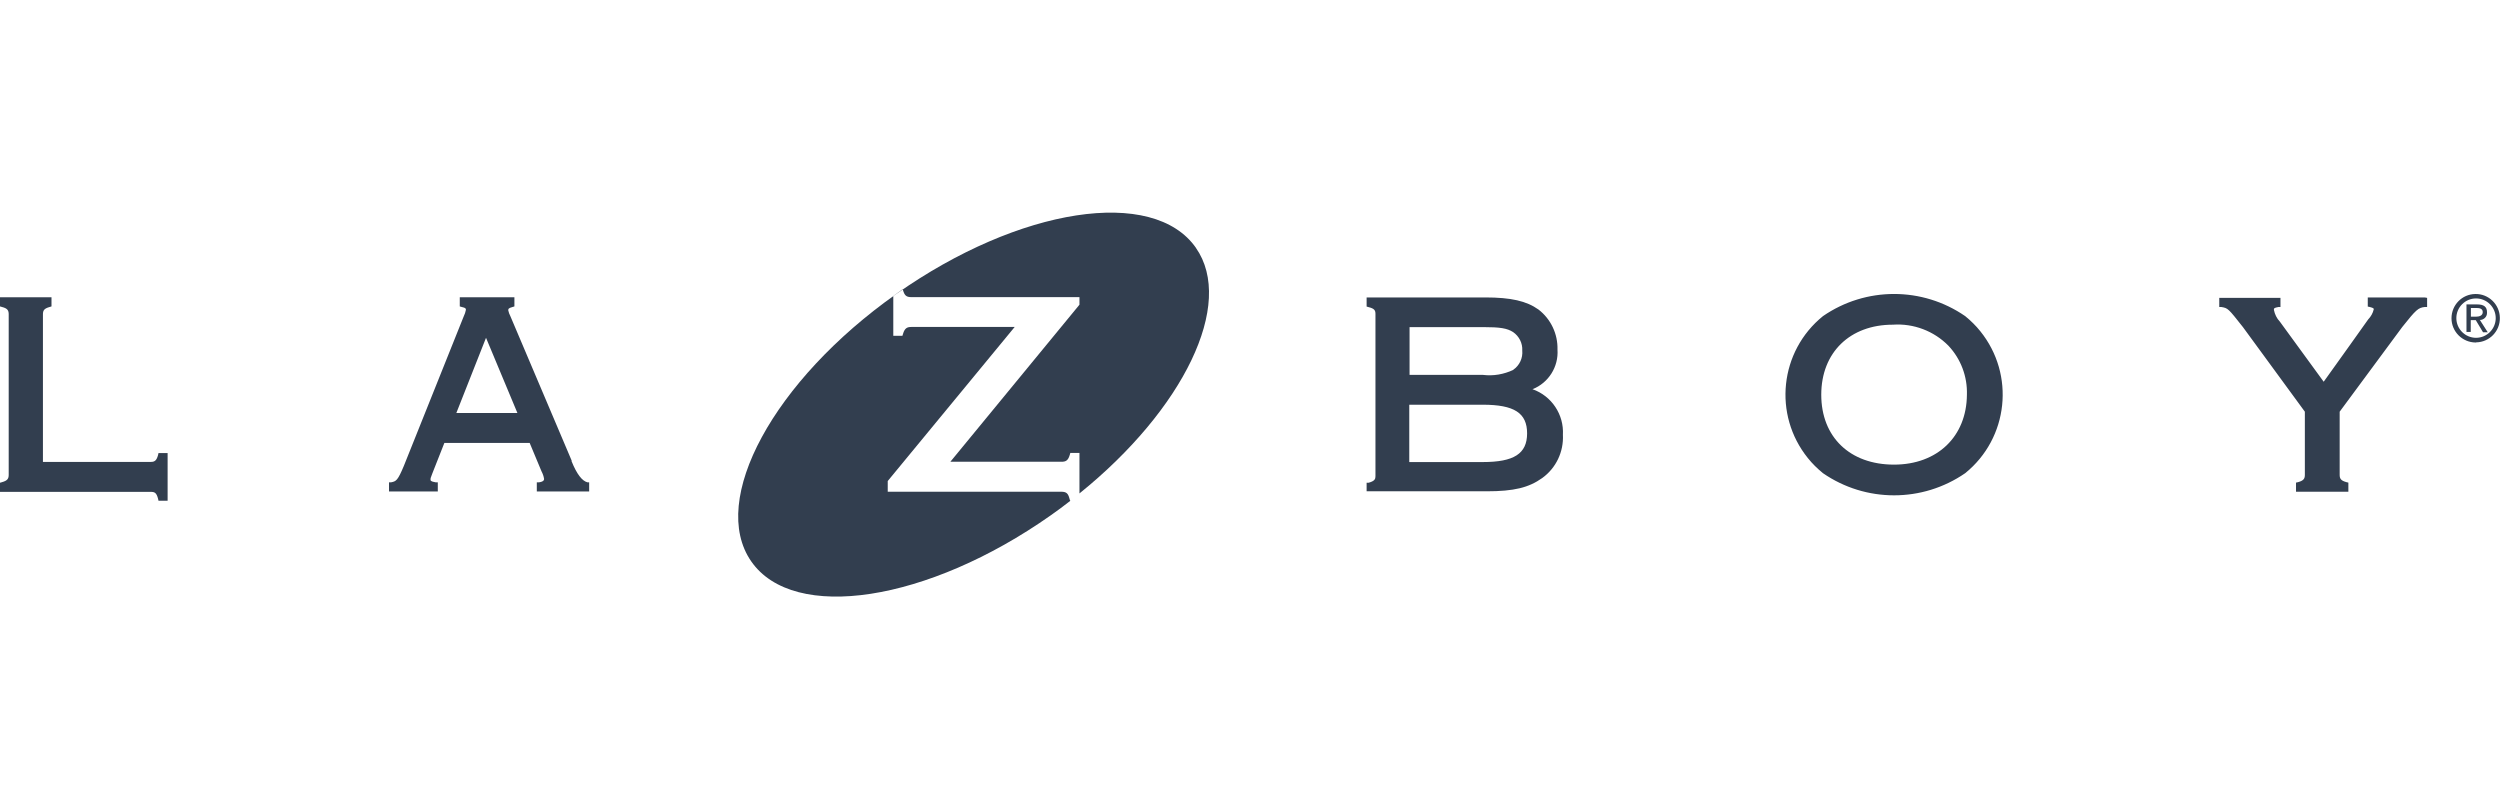
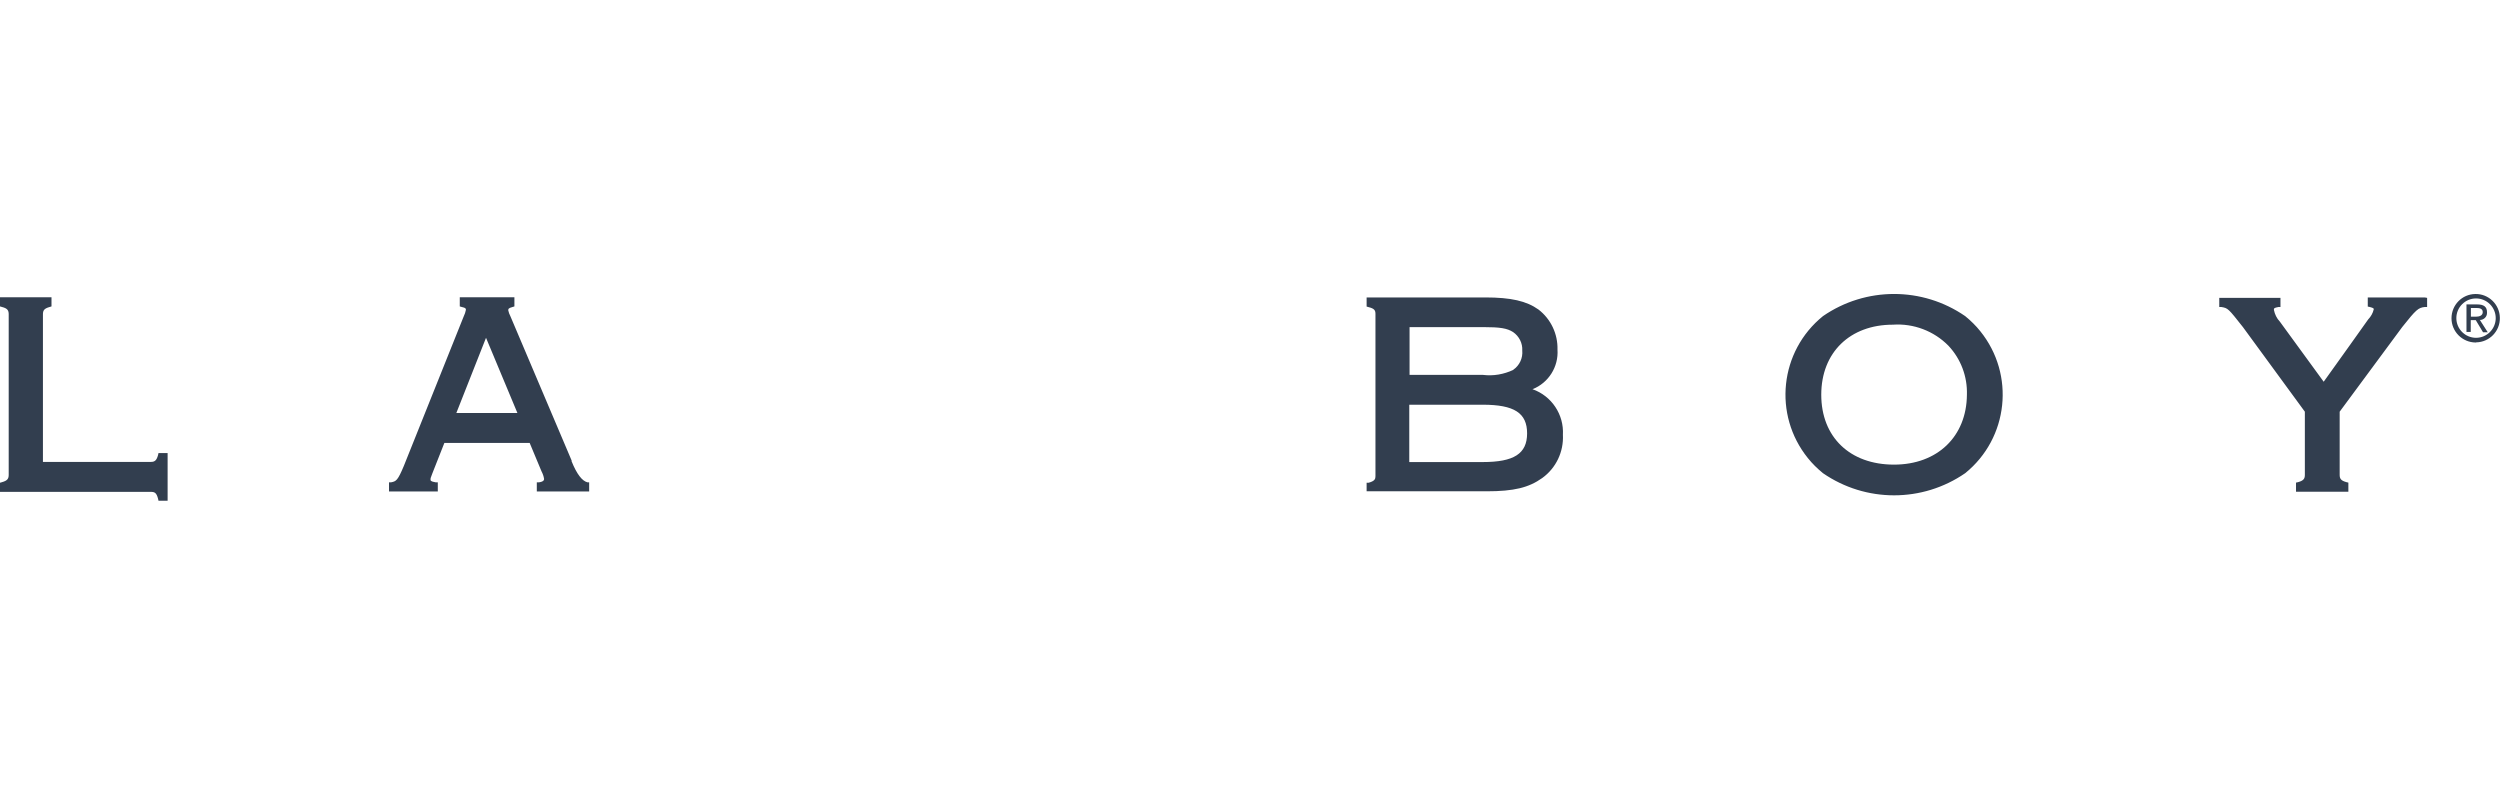
<svg xmlns="http://www.w3.org/2000/svg" viewBox="0 0 175.25 56.73">
  <path d="m59.26 0h56.73v56.73h-56.73z" fill="none" />
  <g fill="#323e4f">
    <path d="m172.19 22.3c0-.76.62-1.38 1.38-1.38s1.38.62 1.38 1.38c0 .76-.62 1.38-1.38 1.38s-1.38-.62-1.38-1.38zm1.38 1.7c.94-.01 1.69-.79 1.67-1.72-.01-.94-.79-1.69-1.72-1.67-.93.01-1.67.77-1.67 1.7s.75 1.69 1.69 1.7h.04zm-.36-1.56h.34l.51.85h.33l-.55-.86c.28 0 .51-.23.5-.51 0 0 0-.02 0-.03 0-.39-.23-.55-.69-.55h-.75v1.93h.3v-.82zm0-.25v-.6h.41c.21 0 .42.05.42.29s-.23.32-.48.32h-.35zm-162.13 9.71c-.11.41-.26.48-.51.48h-7.56v-10.34c0-.27.07-.41.47-.52l.13-.04v-.64h-3.61v.64l.14.04c.4.1.47.25.47.52v11.24c0 .26-.07.41-.47.52l-.14.04v.64h10.57c.27 0 .4.06.51.48l.03.14h.64v-3.34h-.64zm28.99.44v-.06l-4.29-10.11c-.07-.13-.12-.27-.15-.41 0-.1 0-.16.3-.24l.13-.04v-.64h-3.83v.64l.14.04c.29.06.29.12.29.2-.03.16-.08.31-.15.45l-4.2 10.49c-.43 1.03-.54 1.08-.89 1.15h-.15v.64h3.42v-.64h-.15c-.36-.06-.36-.12-.36-.2s0-.1.13-.43l.84-2.13h5.98l.83 1.99c.09.17.15.34.18.53 0 .05 0 .19-.35.24h-.16v.64h3.67v-.64h-.12q-.57-.14-1.11-1.47zm-3.8-3.39h-4.28c.17-.42 1.81-4.59 2.08-5.27z" />
-     <path d="m83.84 17.38c-2.99-4.3-12.39-2.85-21 3.22s-13.16 14.46-10.18 18.75c2.98 4.3 12.38 2.84 20.99-3.22.48-.34.95-.68 1.4-1.04h-.04l-.04-.14c-.1-.38-.23-.48-.59-.48h-12.15v-.75l8.9-10.8h-7.24c-.3 0-.47.08-.59.49l-.04.13h-.64v-2.79l.23-.17.45-.32v.08c.11.38.24.49.59.49h11.78v.53l-9.05 11.01h7.78c.3 0 .47-.07.59-.48l.04-.14h.64v2.84c7.28-5.87 10.92-13.28 8.16-17.22z" />
    <path d="m107.44 27.28c1.12-.45 1.82-1.57 1.74-2.77.03-1.09-.46-2.14-1.33-2.81-.84-.6-1.93-.85-3.74-.85h-8.31v.64l.14.04c.41.1.48.23.48.48v11.37c0 .19-.04.34-.48.46h-.14v.6h8.41c1.93 0 2.96-.26 3.9-.93.97-.7 1.51-1.84 1.45-3.03.08-1.42-.79-2.73-2.14-3.2zm-8.65 1.09h5.15c2.21 0 3.11.58 3.11 2.01s-.93 2.01-3.11 2.01h-5.15v-4.01zm7.29-2.44c-.66.31-1.39.44-2.12.35h-5.15v-3.35h5.15c1.2 0 1.69.08 2.11.35.42.29.67.78.64 1.29.05.53-.19 1.05-.63 1.35zm31.68-3.77c-3-2.07-6.97-2.07-9.97 0-3.04 2.46-3.51 6.91-1.06 9.95.31.39.67.74 1.06 1.06 3 2.07 6.97 2.07 9.97 0 3.04-2.46 3.51-6.91 1.06-9.95-.31-.39-.67-.74-1.06-1.06zm-4.99 10.41c-3.09 0-5.1-1.93-5.1-4.9s2.02-4.91 5.02-4.91c1.45-.1 2.88.44 3.9 1.48.87.93 1.33 2.16 1.29 3.43-.02 2.93-2.07 4.9-5.11 4.9zm37.2-11.72h-3.99v.64l.14.03c.28.07.28.11.28.16-.06.27-.2.51-.39.71 0 0-2.48 3.49-3.12 4.37l-3.07-4.21c-.22-.23-.36-.52-.42-.83 0-.1 0-.14.32-.2h.14v-.64h-4.29v.64h.14c.47.08.48.09 1.52 1.41l4.34 5.93v4.42c0 .26-.07.41-.48.52l-.14.03v.64h3.67v-.64l-.13-.03c-.41-.11-.48-.26-.48-.52v-4.42l4.39-5.94c.97-1.22 1.12-1.35 1.58-1.4h.16v-.64z" />
  </g>
</svg>